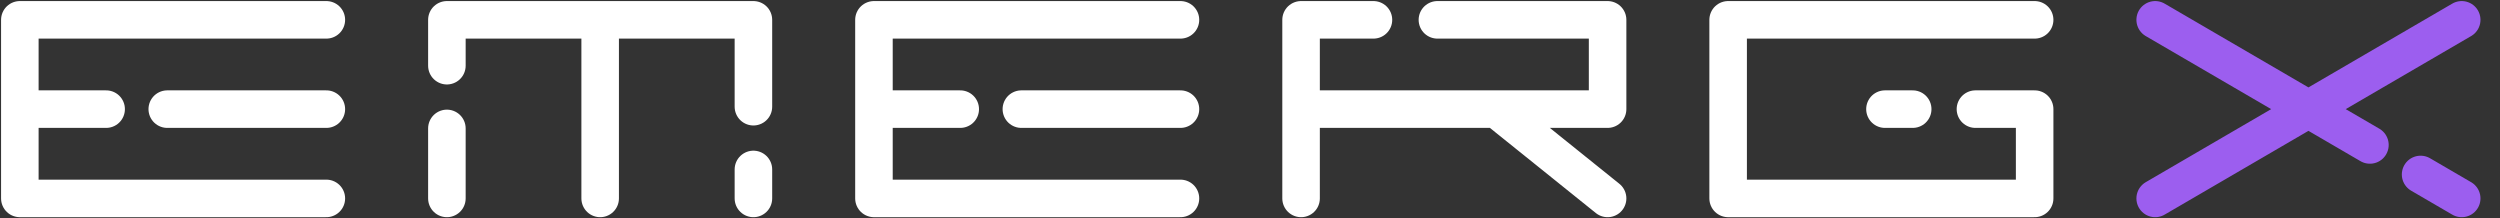
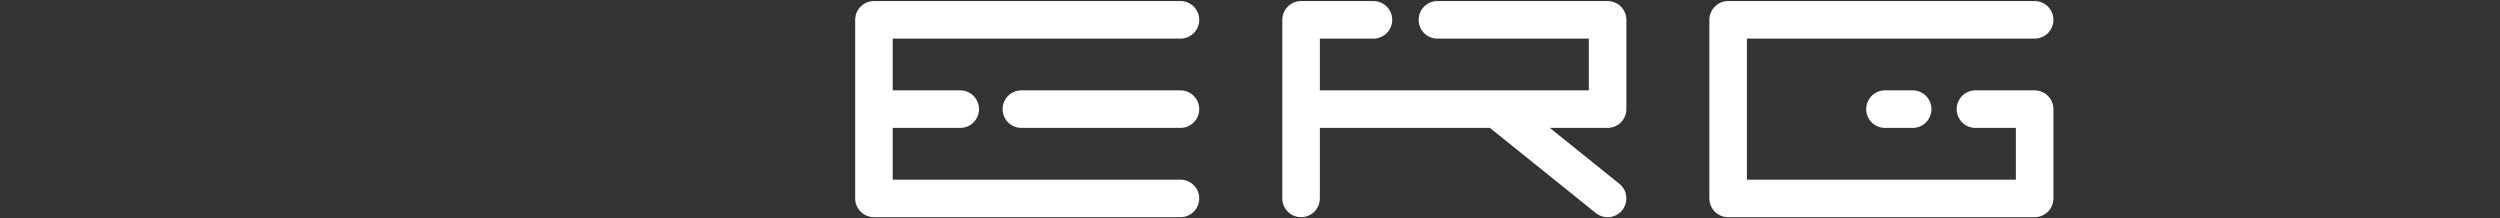
<svg xmlns="http://www.w3.org/2000/svg" width="126" height="11" viewBox="0 0 126 11" fill="none">
  <rect x="0" y="0" width="126" height="11" fill="#333333" stroke="none" />
-   <path d="M1 5.5V10H16.448M1 5.5V1H16.448M1 5.5H5.349M8.43 5.5H16.448" stroke="white" stroke-width="1.892" stroke-linecap="round" stroke-linejoin="round" />
  <path d="M44.047 5.5V10H59.495M44.047 5.5V1H59.495M44.047 5.5H48.396M51.477 5.5H59.495" stroke="white" stroke-width="1.892" stroke-linecap="round" stroke-linejoin="round" />
  <path d="M102.546 1H93.664H87.098V5.5V10H102.546V5.5H99.562M95.002 5.5H96.4" stroke="white" stroke-width="1.892" stroke-linecap="round" stroke-linejoin="round" />
-   <path d="M22.523 10V6.472M37.972 10V8.54M30.248 1H37.972V5.378M30.248 1H22.523V3.311M30.248 1V10" stroke="white" stroke-width="1.892" stroke-linecap="round" stroke-linejoin="round" />
  <path d="M65.574 10V5.5M81.023 10L77.466 7.141L75.424 5.5M65.574 5.5V1H69.222M65.574 5.5H75.424M75.424 5.5H81.023V1H72.445" stroke="white" stroke-width="1.892" stroke-linecap="round" stroke-linejoin="round" />
-   <path d="M108.621 10L124.07 1M108.621 1L119.444 7.305M124.07 10L121.998 8.793" stroke="#9C5EEF" stroke-width="1.892" stroke-linecap="round" stroke-linejoin="round" />
</svg>